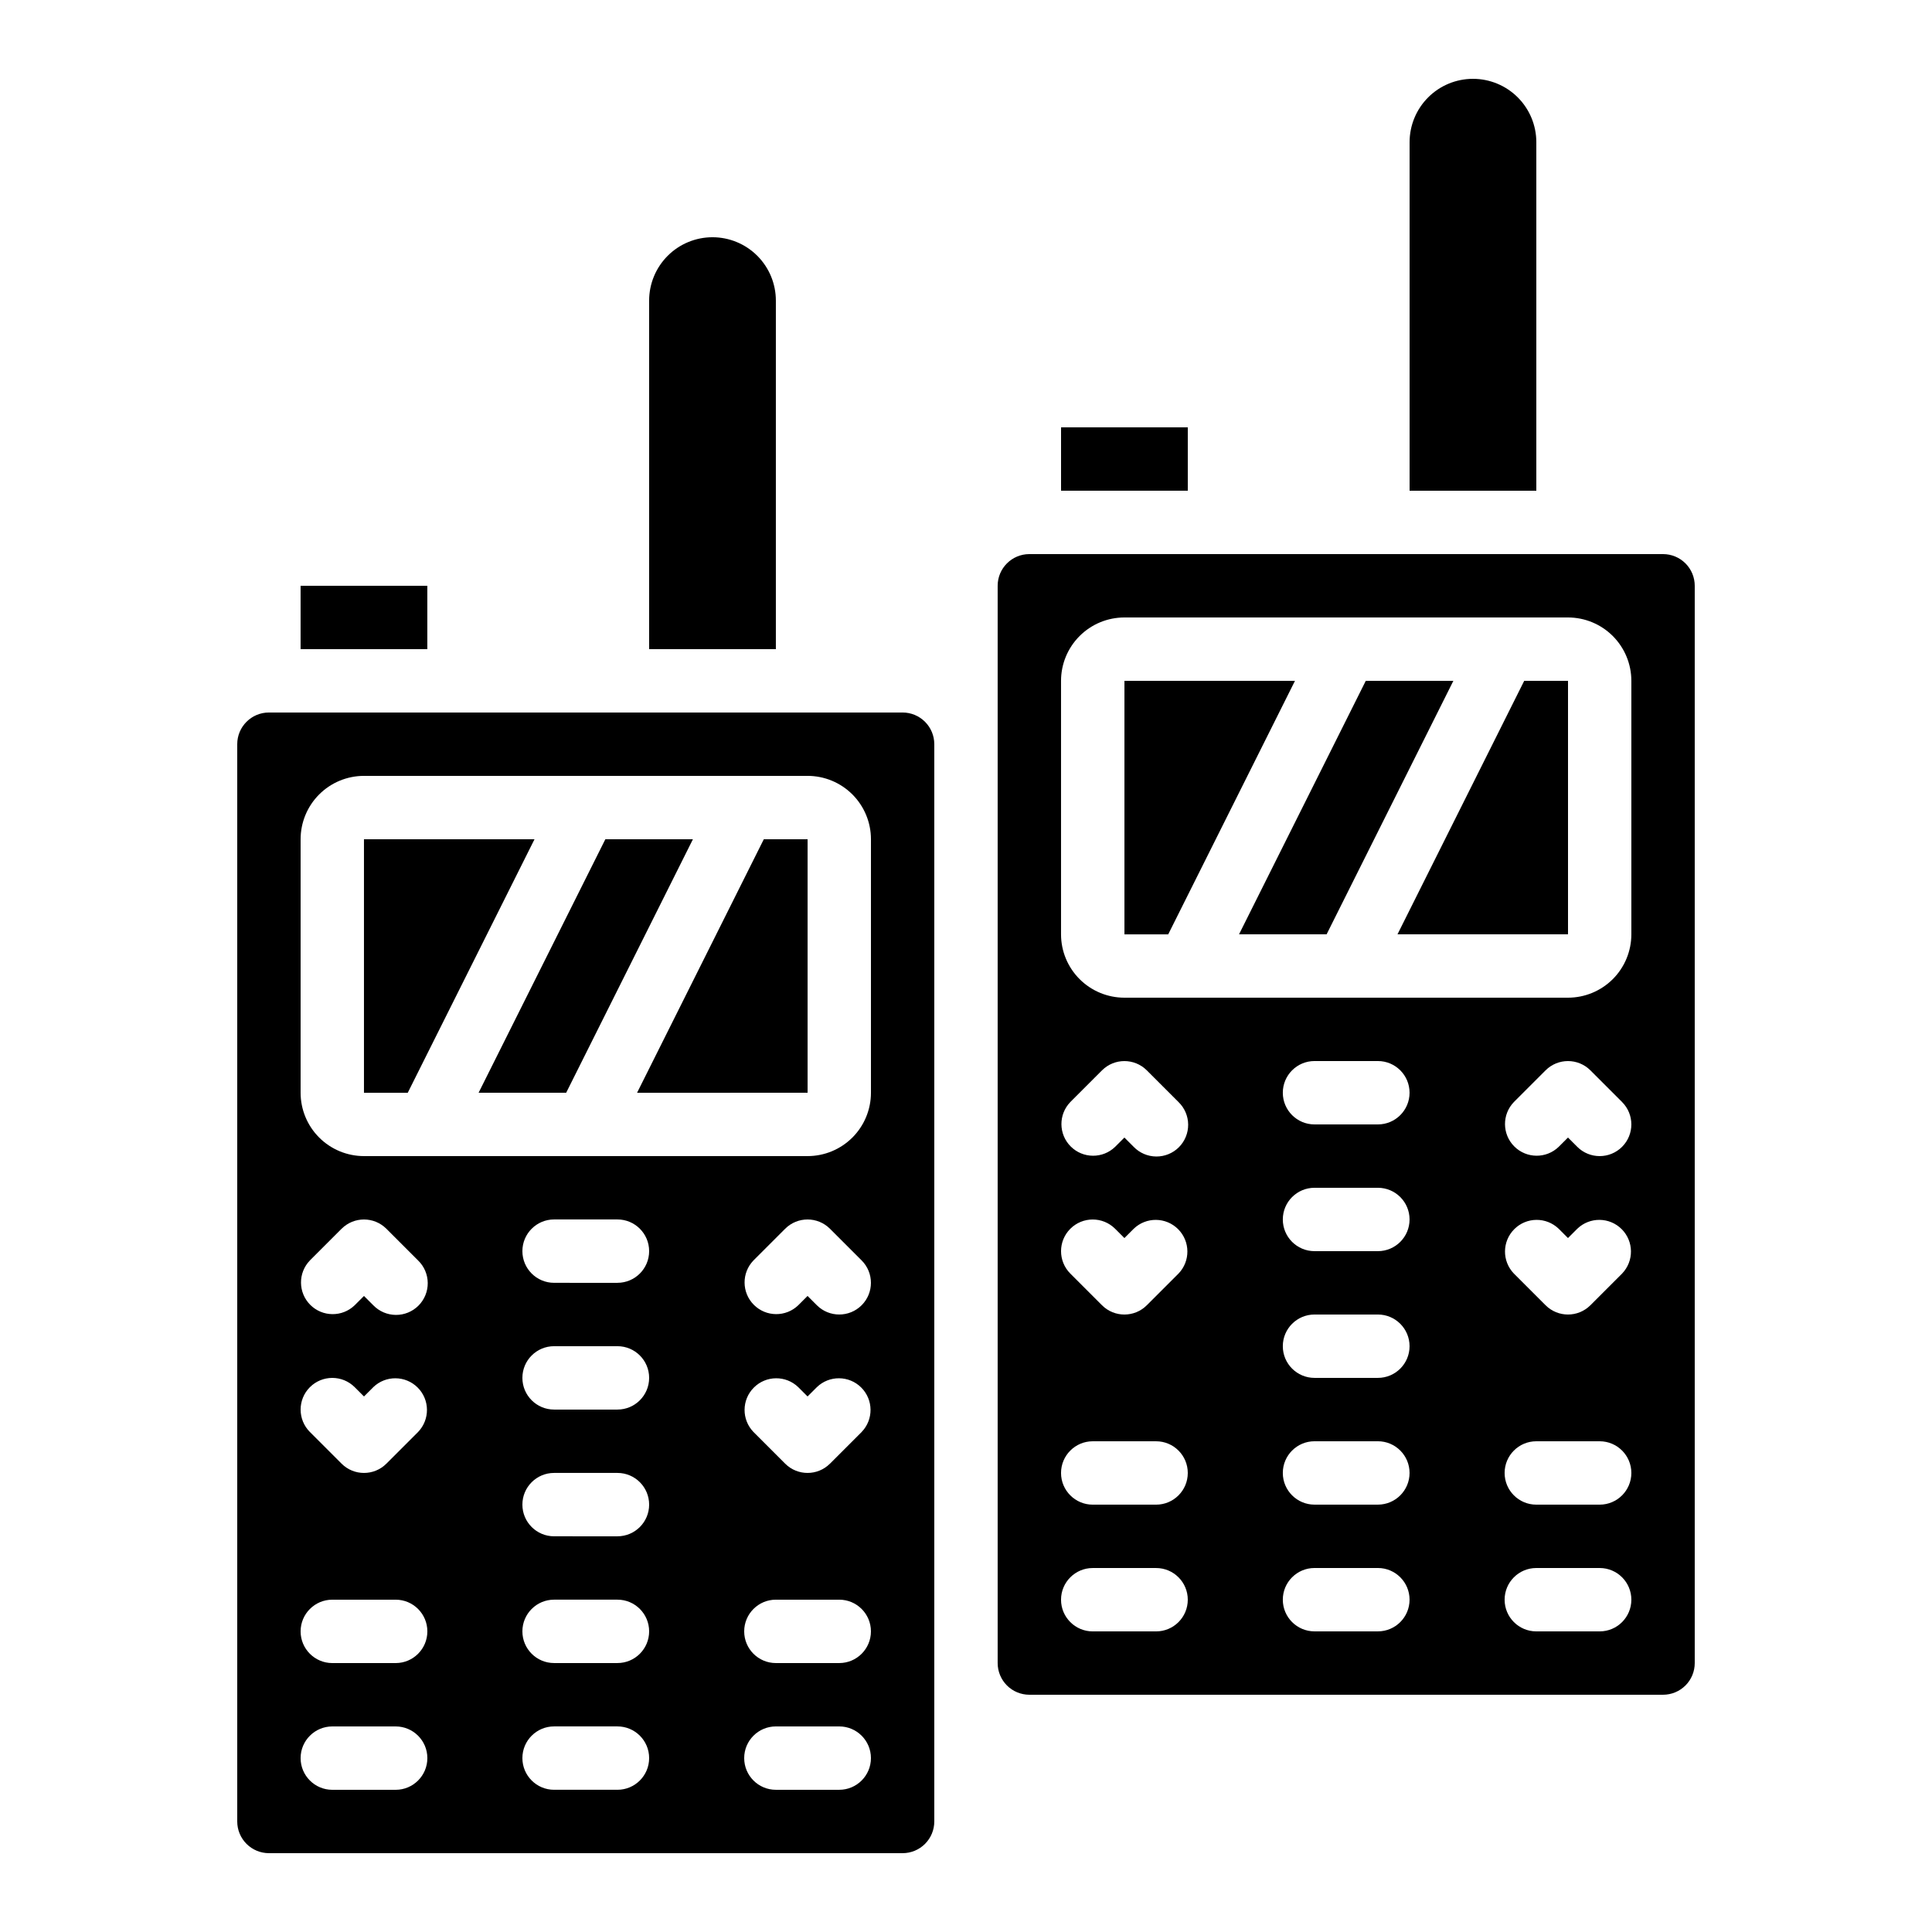
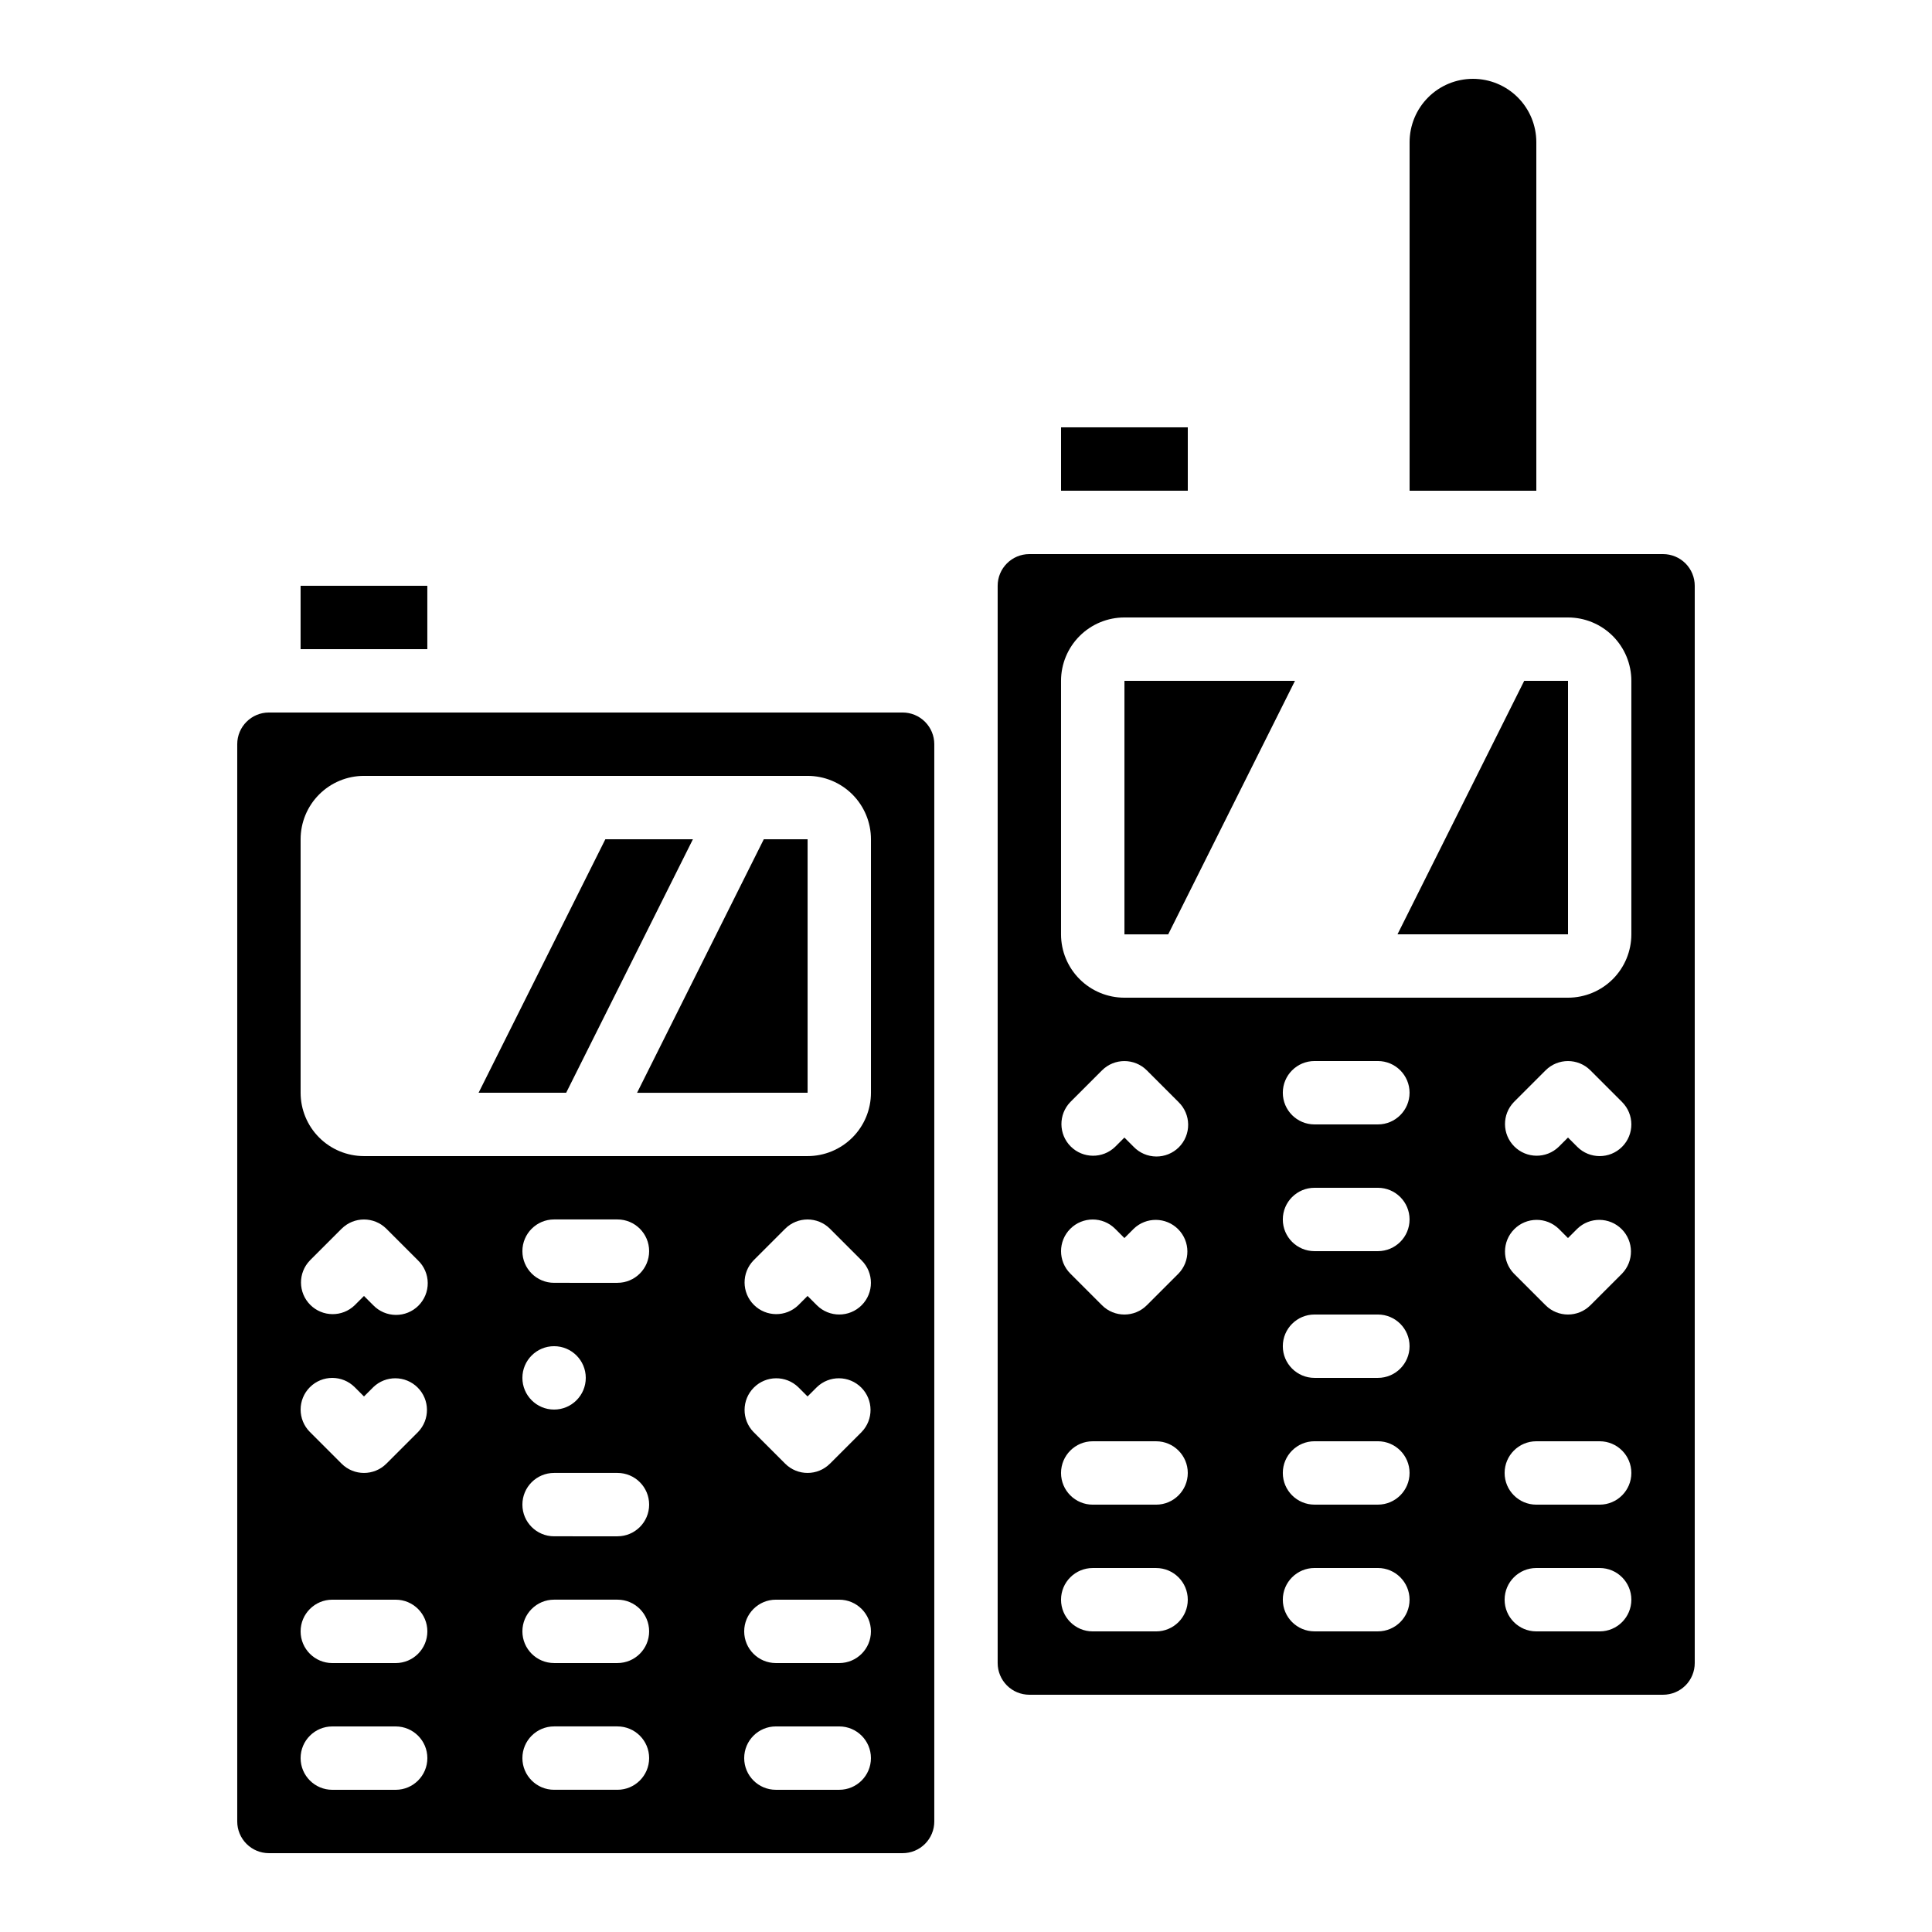
<svg xmlns="http://www.w3.org/2000/svg" fill="#000000" width="800px" height="800px" version="1.1" viewBox="144 144 512 512">
  <g>
    <path d="m408.39 299.24v285.49c0 2.227 0.887 4.359 2.461 5.938 1.574 1.574 3.711 2.457 5.938 2.457h167.94c2.227 0 4.359-0.883 5.938-2.457 1.574-1.578 2.457-3.711 2.457-5.938v-285.49c0-2.231-0.883-4.363-2.457-5.938-1.578-1.578-3.711-2.461-5.938-2.461h-167.94c-4.637 0-8.398 3.758-8.398 8.398zm100.76 277.09h-16.793c-4.637 0-8.398-3.758-8.398-8.398 0-4.637 3.762-8.395 8.398-8.395h16.793c4.637 0 8.398 3.758 8.398 8.395 0 4.641-3.762 8.398-8.398 8.398zm0-33.586h-16.793c-4.637 0-8.398-3.762-8.398-8.398 0-4.637 3.762-8.398 8.398-8.398h16.793c4.637 0 8.398 3.762 8.398 8.398 0 4.637-3.762 8.398-8.398 8.398zm0-33.586-16.793-0.004c-4.637 0-8.398-3.758-8.398-8.395 0-4.641 3.762-8.398 8.398-8.398h16.793c4.637 0 8.398 3.758 8.398 8.398 0 4.637-3.762 8.395-8.398 8.395zm0-33.586-16.793-0.004c-4.637 0-8.398-3.758-8.398-8.398 0-4.637 3.762-8.395 8.398-8.395h16.793c4.637 0 8.398 3.758 8.398 8.395 0 4.641-3.762 8.398-8.398 8.398zm0-33.586-16.793-0.004c-4.637 0-8.398-3.762-8.398-8.398 0-4.637 3.762-8.398 8.398-8.398h16.793c4.637 0 8.398 3.762 8.398 8.398 0 4.637-3.762 8.398-8.398 8.398zm58.777 134.35-16.793-0.004c-4.637 0-8.395-3.758-8.395-8.398 0-4.637 3.758-8.395 8.395-8.395h16.793c4.641 0 8.398 3.758 8.398 8.395 0 4.641-3.758 8.398-8.398 8.398zm0-33.586-16.793-0.004c-4.637 0-8.395-3.762-8.395-8.398 0-4.637 3.758-8.398 8.395-8.398h16.793c4.641 0 8.398 3.762 8.398 8.398 0 4.637-3.758 8.398-8.398 8.398zm5.938-61.238-8.398 8.398 0.004-0.008c-3.281 3.277-8.598 3.277-11.875 0l-8.398-8.398v0.004c-3.18-3.297-3.137-8.531 0.105-11.773 3.238-3.238 8.473-3.281 11.77-0.102l2.461 2.461 2.461-2.461c3.293-3.18 8.531-3.137 11.77 0.102 3.238 3.242 3.285 8.477 0.102 11.773zm0-33.586v-0.008c-3.277 3.277-8.594 3.277-11.871 0l-2.461-2.461-2.461 2.461c-3.297 3.184-8.531 3.137-11.77-0.102-3.242-3.238-3.285-8.477-0.105-11.77l8.398-8.398c3.277-3.277 8.594-3.277 11.875 0l8.398 8.398h-0.004c3.277 3.277 3.277 8.594 0 11.871zm-148.68-123.5c0-4.453 1.77-8.723 4.922-11.875 3.148-3.148 7.418-4.918 11.875-4.918h117.55c4.453 0 8.727 1.77 11.875 4.918 3.148 3.152 4.918 7.422 4.918 11.875v67.176c0 4.453-1.77 8.727-4.918 11.875-3.148 3.148-7.422 4.918-11.875 4.918h-117.55c-4.457 0-8.727-1.77-11.875-4.918-3.152-3.148-4.922-7.422-4.922-11.875zm2.461 111.62 8.398-8.398v0.004c3.277-3.277 8.594-3.277 11.871 0l8.398 8.398c1.621 1.562 2.543 3.715 2.562 5.965 0.02 2.254-0.867 4.418-2.457 6.012-1.594 1.594-3.762 2.477-6.012 2.457-2.254-0.02-4.402-0.941-5.969-2.562l-2.457-2.461-2.461 2.461c-3.297 3.184-8.531 3.137-11.773-0.102-3.238-3.238-3.281-8.477-0.102-11.77zm0 33.586v0.004c3.281-3.277 8.594-3.277 11.875 0l2.461 2.461 2.461-2.461h-0.004c3.297-3.18 8.535-3.137 11.773 0.102 3.238 3.242 3.285 8.477 0.102 11.773l-8.398 8.398v-0.004c-3.277 3.277-8.594 3.277-11.871 0l-8.398-8.398v0.004c-3.277-3.281-3.277-8.594 0-11.875zm5.938 56.32h16.793c4.637 0 8.398 3.762 8.398 8.398 0 4.637-3.762 8.398-8.398 8.398h-16.793c-4.637 0-8.398-3.762-8.398-8.398 0-4.637 3.762-8.398 8.398-8.398zm0 33.586h16.793v0.004c4.637 0 8.398 3.758 8.398 8.395 0 4.641-3.762 8.398-8.398 8.398h-16.793c-4.637 0-8.398-3.758-8.398-8.398 0-4.637 3.762-8.395 8.398-8.395z" />
-     <path d="m206.87 341.22v285.49c0 2.231 0.887 4.363 2.461 5.938 1.574 1.578 3.711 2.461 5.938 2.461h167.93c2.231 0 4.363-0.883 5.938-2.461 1.578-1.574 2.461-3.707 2.461-5.938v-285.49c0-2.231-0.883-4.363-2.461-5.938-1.574-1.578-3.707-2.461-5.938-2.461h-167.93c-4.637 0-8.398 3.758-8.398 8.398zm100.76 277.09h-16.793c-4.637 0-8.398-3.762-8.398-8.398s3.762-8.395 8.398-8.395h16.793c4.637 0 8.398 3.758 8.398 8.395s-3.762 8.398-8.398 8.398zm0-33.586h-16.793c-4.637 0-8.398-3.762-8.398-8.398s3.762-8.398 8.398-8.398h16.793c4.637 0 8.398 3.762 8.398 8.398s-3.762 8.398-8.398 8.398zm0-33.586-16.793-0.004c-4.637 0-8.398-3.758-8.398-8.395 0-4.641 3.762-8.398 8.398-8.398h16.793c4.637 0 8.398 3.758 8.398 8.398 0 4.637-3.762 8.395-8.398 8.395zm0-33.586-16.793-0.004c-4.637 0-8.398-3.762-8.398-8.398s3.762-8.395 8.398-8.395h16.793c4.637 0 8.398 3.758 8.398 8.395s-3.762 8.398-8.398 8.398zm0-33.586-16.793-0.008c-4.637 0-8.398-3.758-8.398-8.395 0-4.637 3.762-8.398 8.398-8.398h16.793c4.637 0 8.398 3.762 8.398 8.398 0 4.637-3.762 8.395-8.398 8.395zm58.777 134.35-16.793-0.004c-4.637 0-8.395-3.762-8.395-8.398s3.758-8.395 8.395-8.395h16.793c4.637 0 8.398 3.758 8.398 8.395s-3.762 8.398-8.398 8.398zm0-33.586-16.793-0.004c-4.637 0-8.395-3.762-8.395-8.398s3.758-8.398 8.395-8.398h16.793c4.637 0 8.398 3.762 8.398 8.398s-3.762 8.398-8.398 8.398zm5.938-61.238-8.398 8.398v-0.008c-3.277 3.277-8.594 3.277-11.871 0l-8.398-8.398v0.004c-3.18-3.297-3.137-8.535 0.105-11.773 3.238-3.238 8.473-3.285 11.77-0.102l2.461 2.461 2.461-2.461c3.293-3.184 8.531-3.137 11.77 0.102 3.238 3.238 3.285 8.477 0.102 11.773zm0-33.586v-0.008c-3.277 3.277-8.594 3.277-11.871 0l-2.461-2.461-2.461 2.461c-3.297 3.184-8.531 3.137-11.77-0.102-3.242-3.238-3.285-8.477-0.105-11.77l8.398-8.398c3.277-3.277 8.594-3.277 11.871 0l8.398 8.398c3.277 3.277 3.277 8.594 0 11.871zm-148.68-123.5c0-4.453 1.77-8.723 4.918-11.875 3.152-3.148 7.422-4.918 11.875-4.918h117.56c4.453 0 8.723 1.77 11.875 4.918 3.148 3.152 4.918 7.422 4.918 11.875v67.176c0 4.453-1.77 8.727-4.918 11.875-3.152 3.148-7.422 4.918-11.875 4.918h-117.56c-4.453 0-8.723-1.77-11.875-4.918-3.148-3.148-4.918-7.422-4.918-11.875zm2.461 111.62 8.398-8.398v0.004c3.277-3.277 8.594-3.277 11.871 0l8.398 8.398c1.621 1.562 2.543 3.715 2.562 5.965 0.02 2.254-0.867 4.418-2.461 6.012-1.59 1.594-3.758 2.477-6.008 2.457-2.254-0.02-4.402-0.941-5.969-2.562l-2.461-2.461-2.461 2.461h0.004c-3.297 3.184-8.535 3.137-11.773-0.102-3.238-3.238-3.285-8.477-0.102-11.77zm0 33.586v0.004c3.281-3.277 8.594-3.277 11.875 0l2.461 2.461 2.461-2.461h-0.004c3.297-3.184 8.531-3.137 11.773 0.102 3.238 3.238 3.281 8.477 0.102 11.773l-8.398 8.398v-0.004c-3.277 3.277-8.594 3.277-11.871 0l-8.398-8.398v0.004c-3.277-3.281-3.277-8.598 0-11.875zm5.938 56.32h16.793c4.637 0 8.398 3.762 8.398 8.398s-3.762 8.398-8.398 8.398h-16.793c-4.637 0-8.398-3.762-8.398-8.398s3.762-8.398 8.398-8.398zm0 33.586h16.793v0.004c4.637 0 8.398 3.758 8.398 8.395s-3.762 8.398-8.398 8.398h-16.793c-4.637 0-8.398-3.762-8.398-8.398s3.762-8.395 8.398-8.395z" />
-     <path d="m285.65 366.41h-45.195v67.191h11.598z" />
+     <path d="m206.87 341.22v285.49c0 2.231 0.887 4.363 2.461 5.938 1.574 1.578 3.711 2.461 5.938 2.461h167.93c2.231 0 4.363-0.883 5.938-2.461 1.578-1.574 2.461-3.707 2.461-5.938v-285.49c0-2.231-0.883-4.363-2.461-5.938-1.574-1.578-3.707-2.461-5.938-2.461h-167.93c-4.637 0-8.398 3.758-8.398 8.398zm100.76 277.09h-16.793c-4.637 0-8.398-3.762-8.398-8.398s3.762-8.395 8.398-8.395h16.793c4.637 0 8.398 3.758 8.398 8.395s-3.762 8.398-8.398 8.398zm0-33.586h-16.793c-4.637 0-8.398-3.762-8.398-8.398s3.762-8.398 8.398-8.398h16.793c4.637 0 8.398 3.762 8.398 8.398s-3.762 8.398-8.398 8.398zm0-33.586-16.793-0.004c-4.637 0-8.398-3.758-8.398-8.395 0-4.641 3.762-8.398 8.398-8.398h16.793c4.637 0 8.398 3.758 8.398 8.398 0 4.637-3.762 8.395-8.398 8.395zm0-33.586-16.793-0.004c-4.637 0-8.398-3.762-8.398-8.398s3.762-8.395 8.398-8.395c4.637 0 8.398 3.758 8.398 8.395s-3.762 8.398-8.398 8.398zm0-33.586-16.793-0.008c-4.637 0-8.398-3.758-8.398-8.395 0-4.637 3.762-8.398 8.398-8.398h16.793c4.637 0 8.398 3.762 8.398 8.398 0 4.637-3.762 8.395-8.398 8.395zm58.777 134.35-16.793-0.004c-4.637 0-8.395-3.762-8.395-8.398s3.758-8.395 8.395-8.395h16.793c4.637 0 8.398 3.758 8.398 8.395s-3.762 8.398-8.398 8.398zm0-33.586-16.793-0.004c-4.637 0-8.395-3.762-8.395-8.398s3.758-8.398 8.395-8.398h16.793c4.637 0 8.398 3.762 8.398 8.398s-3.762 8.398-8.398 8.398zm5.938-61.238-8.398 8.398v-0.008c-3.277 3.277-8.594 3.277-11.871 0l-8.398-8.398v0.004c-3.18-3.297-3.137-8.535 0.105-11.773 3.238-3.238 8.473-3.285 11.77-0.102l2.461 2.461 2.461-2.461c3.293-3.184 8.531-3.137 11.77 0.102 3.238 3.238 3.285 8.477 0.102 11.773zm0-33.586v-0.008c-3.277 3.277-8.594 3.277-11.871 0l-2.461-2.461-2.461 2.461c-3.297 3.184-8.531 3.137-11.77-0.102-3.242-3.238-3.285-8.477-0.105-11.77l8.398-8.398c3.277-3.277 8.594-3.277 11.871 0l8.398 8.398c3.277 3.277 3.277 8.594 0 11.871zm-148.68-123.5c0-4.453 1.77-8.723 4.918-11.875 3.152-3.148 7.422-4.918 11.875-4.918h117.56c4.453 0 8.723 1.77 11.875 4.918 3.148 3.152 4.918 7.422 4.918 11.875v67.176c0 4.453-1.77 8.727-4.918 11.875-3.152 3.148-7.422 4.918-11.875 4.918h-117.56c-4.453 0-8.723-1.77-11.875-4.918-3.148-3.148-4.918-7.422-4.918-11.875zm2.461 111.62 8.398-8.398v0.004c3.277-3.277 8.594-3.277 11.871 0l8.398 8.398c1.621 1.562 2.543 3.715 2.562 5.965 0.02 2.254-0.867 4.418-2.461 6.012-1.59 1.594-3.758 2.477-6.008 2.457-2.254-0.02-4.402-0.941-5.969-2.562l-2.461-2.461-2.461 2.461h0.004c-3.297 3.184-8.535 3.137-11.773-0.102-3.238-3.238-3.285-8.477-0.102-11.77zm0 33.586v0.004c3.281-3.277 8.594-3.277 11.875 0l2.461 2.461 2.461-2.461h-0.004c3.297-3.184 8.531-3.137 11.773 0.102 3.238 3.238 3.281 8.477 0.102 11.773l-8.398 8.398v-0.004c-3.277 3.277-8.594 3.277-11.871 0l-8.398-8.398v0.004c-3.277-3.281-3.277-8.598 0-11.875zm5.938 56.32h16.793c4.637 0 8.398 3.762 8.398 8.398s-3.762 8.398-8.398 8.398h-16.793c-4.637 0-8.398-3.762-8.398-8.398s3.762-8.398 8.398-8.398zm0 33.586h16.793v0.004c4.637 0 8.398 3.758 8.398 8.395s-3.762 8.398-8.398 8.398h-16.793c-4.637 0-8.398-3.762-8.398-8.398s3.762-8.395 8.398-8.395z" />
    <path d="m294.04 433.59 33.594-67.184h-23.207l-33.594 67.184z" />
    <path d="m358.02 433.59v-67.176h-11.605l-33.586 67.184z" />
    <path d="m223.66 299.24h33.586v16.793h-33.586z" />
    <path d="m534.35 164.89c-4.453 0-8.727 1.77-11.875 4.918-3.148 3.152-4.918 7.422-4.918 11.875v92.367h33.586v-92.367c0-4.453-1.77-8.723-4.918-11.875-3.148-3.148-7.422-4.918-11.875-4.918z" />
-     <path d="m332.82 206.87c-4.453 0-8.727 1.77-11.875 4.918-3.148 3.152-4.918 7.422-4.918 11.875v92.367h33.586v-92.367c0-4.453-1.77-8.723-4.918-11.875-3.148-3.148-7.422-4.918-11.875-4.918z" />
    <path d="m425.19 257.25h33.586v16.793h-33.586z" />
-     <path d="m495.56 391.61 33.598-67.184h-23.211l-33.594 67.184z" />
    <path d="m487.18 324.43h-45.191v67.191h11.594z" />
    <path d="m559.54 391.6v-67.176h-11.605l-33.586 67.184z" />
  </g>
</svg>